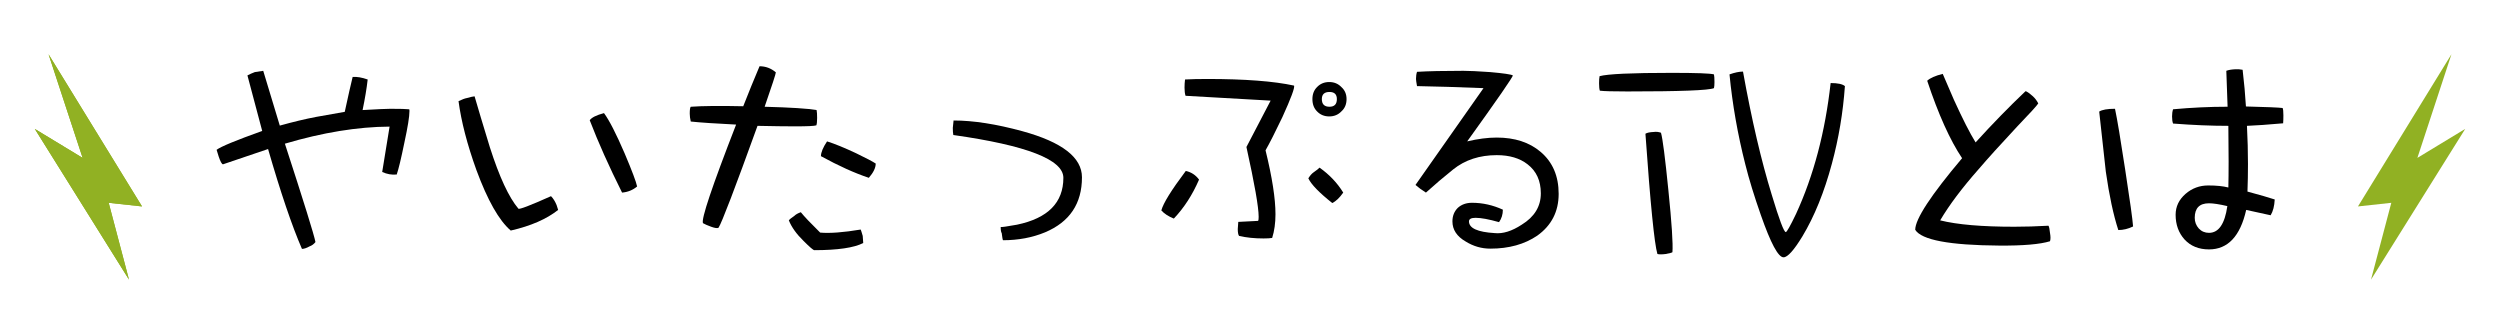
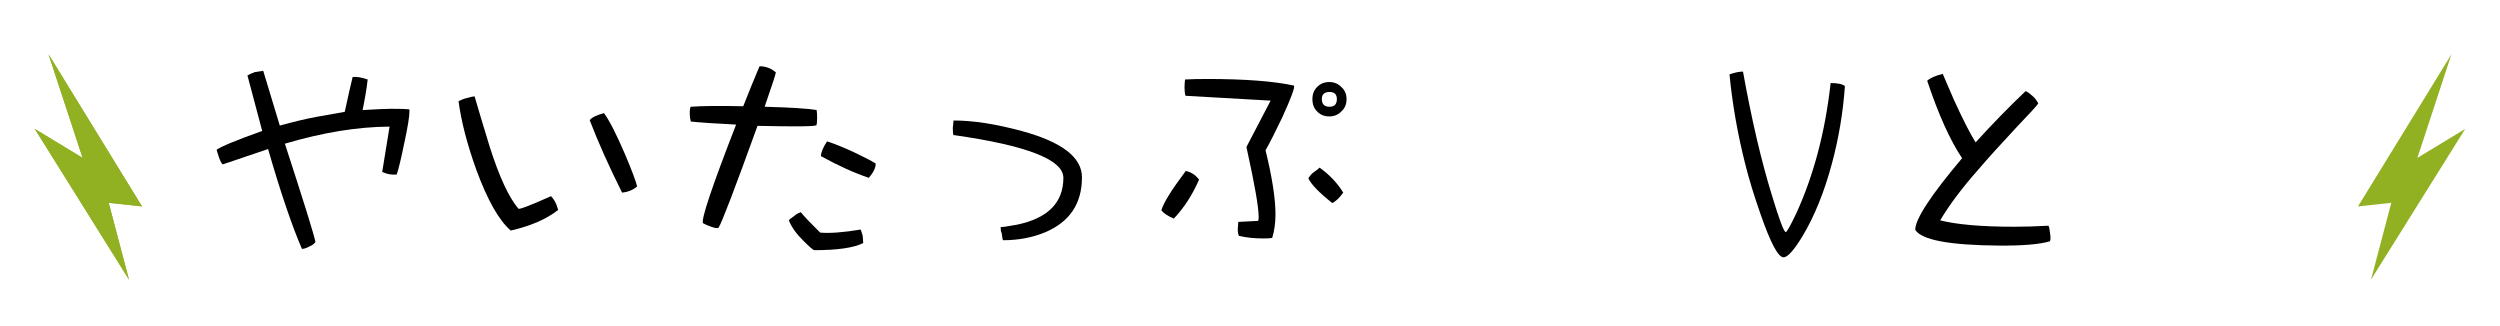
<svg xmlns="http://www.w3.org/2000/svg" version="1.1" x="0px" y="0px" width="575px" height="75px" viewBox="0 0 575 75" enable-background="new 0 0 575 75" xml:space="preserve">
  <polygon display="inline" fill="#91B123" points="11.167,12.479 32.667,47.479 25,46.646 29.667,64.313 8,29.646 19,36.313  " />
  <g display="inline">
    <path d="M94.176,25.547c0,1.25-0.391,3.672-1.172,7.266c-0.742,3.633-1.328,6.075-1.758,7.324   c-1.133,0.117-2.246-0.078-3.34-0.586l1.699-10.43c-7.344,0.04-15.371,1.348-24.082,3.926c4.375,13.438,6.719,20.977,7.031,22.617   c-0.352,0.469-0.801,0.801-1.348,0.996c-0.703,0.391-1.289,0.586-1.758,0.586c-2.305-5.312-4.902-12.968-7.793-22.969   l-10.371,3.516c-0.273-0.039-0.605-0.645-0.996-1.816l-0.469-1.523c0.977-0.742,4.473-2.187,10.488-4.336L56.91,17.344   c0.508-0.273,1.074-0.527,1.699-0.762c0.977-0.156,1.621-0.253,1.934-0.293l3.809,12.598c3.086-0.859,5.859-1.523,8.32-1.992   c1.719-0.312,3.926-0.703,6.621-1.172c0.82-3.789,1.426-6.464,1.816-8.027c0.977-0.078,2.129,0.117,3.457,0.586   c-0.234,2.071-0.625,4.415-1.172,7.031c3.359-0.195,5.488-0.293,6.387-0.293c2.266,0,3.711,0.04,4.336,0.117   C94.156,25.176,94.176,25.313,94.176,25.547z" />
    <path d="M128.371,48.281c-2.656,2.109-6.289,3.691-10.898,4.746c-2.695-2.304-5.332-6.953-7.91-13.945   c-2.109-5.859-3.477-11.133-4.102-15.82c0.82-0.39,1.445-0.625,1.875-0.703c0.82-0.234,1.426-0.371,1.816-0.41   c0.742,2.578,1.914,6.485,3.516,11.719c2.188,6.836,4.375,11.543,6.563,14.121c0.195,0.234,2.695-0.722,7.5-2.871   c0.508,0.508,0.938,1.192,1.289,2.051C128.137,47.598,128.254,47.969,128.371,48.281z M146.535,42.891   c-0.977,0.82-2.129,1.289-3.457,1.406c-3.008-6.015-5.488-11.562-7.441-16.641c0.43-0.625,1.523-1.172,3.281-1.641   c1.211,1.641,2.793,4.727,4.746,9.258C145.383,39.336,146.34,41.875,146.535,42.891z" />
    <path d="M187.938,27.129c0,0.82-0.059,1.387-0.176,1.699c-0.43,0.157-2.07,0.234-4.922,0.234c-2.109,0-4.98-0.039-8.613-0.117   c-5.234,14.493-8.223,22.305-8.965,23.438c-0.273,0.157-0.84,0.079-1.699-0.234c-0.859-0.312-1.484-0.586-1.875-0.82   c-0.469-0.859,2.07-8.417,7.617-22.676c-4.766-0.234-8.242-0.469-10.43-0.703c-0.156-0.664-0.234-1.269-0.234-1.816   c0-0.898,0.078-1.425,0.234-1.582c2.695-0.195,6.719-0.234,12.07-0.117c1.211-3.085,2.461-6.152,3.75-9.199   c1.406,0,2.656,0.469,3.75,1.406c0,0.313-0.859,2.95-2.578,7.91c5.977,0.157,9.961,0.41,11.953,0.762   C187.898,25.704,187.938,26.309,187.938,27.129z M198.543,55.898c-2.148,1.094-5.898,1.641-11.25,1.641   c-0.234,0-1.055-0.703-2.461-2.109c-1.641-1.601-2.773-3.183-3.398-4.746c0.117-0.195,0.547-0.546,1.289-1.055   c0.313-0.312,0.801-0.586,1.465-0.82c0.781,0.977,2.266,2.54,4.453,4.688c2.227,0.196,5.332-0.039,9.316-0.703   c0.078,0.157,0.234,0.645,0.469,1.465C198.465,54.805,198.504,55.352,198.543,55.898z M201.414,37.617   c0,0.977-0.527,2.071-1.582,3.281c-3.281-1.093-6.953-2.754-11.016-4.98c0-0.859,0.469-1.992,1.406-3.398   c1.758,0.547,4.004,1.465,6.738,2.754C199.227,36.368,200.711,37.148,201.414,37.617z" />
    <path d="M248.852,40.781c0,6.055-2.833,10.274-8.496,12.656c-2.93,1.211-6.152,1.816-9.668,1.816   c-0.079-0.117-0.176-0.664-0.293-1.641c-0.156-0.195-0.234-0.664-0.234-1.406c0.117,0.079,1.367-0.097,3.75-0.527   c7.109-1.484,10.664-5.078,10.664-10.781c0-4.179-8.438-7.46-25.313-9.844c-0.079-0.429-0.117-0.976-0.117-1.641   c0.038-0.546,0.097-1.113,0.176-1.699c4.531,0,9.805,0.82,15.82,2.461C244.281,32.676,248.852,36.211,248.852,40.781z" />
    <path d="M275.781,41.309c-1.523,3.516-3.457,6.504-5.801,8.965c-1.251-0.507-2.207-1.132-2.871-1.875   c0.43-1.641,2.305-4.667,5.625-9.082C273.984,39.59,274.999,40.254,275.781,41.309z M297.637,19.688   c0.195,0.469-0.703,2.891-2.695,7.266c-1.641,3.438-2.93,5.977-3.867,7.617c1.523,6.211,2.285,11.114,2.285,14.707   c0,2.032-0.255,3.848-0.762,5.449c-0.469,0.079-1.134,0.117-1.992,0.117c-2.071,0-3.946-0.195-5.625-0.586   c-0.196-0.273-0.293-0.8-0.293-1.582c0-0.234,0.038-0.781,0.117-1.641l4.57-0.234c0.078-0.117,0.117-0.429,0.117-0.938   c0-2.227-0.938-7.578-2.813-16.055l5.566-10.664l-19.57-1.113c-0.156-0.469-0.234-1.093-0.234-1.875   c0-0.625,0.038-1.25,0.117-1.875c1.444-0.078,3.125-0.117,5.039-0.117C286.308,18.164,292.987,18.672,297.637,19.688z    M308.945,44.297c-0.859,1.211-1.699,2.012-2.52,2.402c-3.009-2.382-4.844-4.277-5.508-5.684c0.39-0.625,0.781-1.074,1.172-1.348   c0.781-0.546,1.25-0.917,1.406-1.113C305.761,40.157,307.577,42.07,308.945,44.297z M309.707,22.793   c0,1.172-0.391,2.109-1.172,2.813c-0.742,0.782-1.68,1.172-2.813,1.172c-1.134,0-2.071-0.39-2.813-1.172   c-0.703-0.703-1.055-1.641-1.055-2.813c0-1.132,0.352-2.051,1.055-2.754c0.741-0.781,1.679-1.172,2.813-1.172   c1.133,0,2.07,0.391,2.813,1.172C309.316,20.742,309.707,21.661,309.707,22.793z M307.48,22.793c0-1.093-0.566-1.641-1.699-1.641   c-1.172,0-1.758,0.547-1.758,1.641c0,1.172,0.586,1.758,1.758,1.758C306.914,24.551,307.48,23.965,307.48,22.793z" />
-     <path d="M358.492,44.59c0,4.063-1.641,7.266-4.922,9.609c-2.93,1.992-6.524,2.988-10.781,2.988c-2.031,0-3.926-0.546-5.684-1.641   c-2.031-1.172-3.047-2.714-3.047-4.629c0-1.25,0.41-2.285,1.23-3.105c0.858-0.781,1.953-1.172,3.281-1.172   c2.422,0,4.784,0.527,7.09,1.582c0,1.094-0.293,2.051-0.879,2.871c-2.344-0.664-4.141-0.996-5.391-0.996   c-1.017,0-1.523,0.274-1.523,0.82c0,1.563,1.972,2.461,5.918,2.695c1.875,0.196,3.945-0.449,6.211-1.934   c2.93-1.796,4.395-4.199,4.395-7.207c0-2.89-1.017-5.117-3.047-6.68c-1.797-1.406-4.16-2.109-7.09-2.109   c-3.946,0-7.286,1.094-10.02,3.281c-2.148,1.719-4.239,3.497-6.27,5.332c-0.938-0.586-1.738-1.172-2.402-1.758l15.645-22.266   c-5.781-0.234-10.879-0.39-15.293-0.469c-0.156-0.859-0.234-1.406-0.234-1.641c0-0.625,0.078-1.172,0.234-1.641   c2.578-0.156,6.132-0.234,10.664-0.234c1.327,0,3.378,0.098,6.152,0.293c3.085,0.274,4.824,0.527,5.215,0.762   c0.117,0.234-3.379,5.293-10.488,15.176c2.461-0.586,4.726-0.879,6.797-0.879c4.14,0,7.5,1.094,10.078,3.281   C357.105,37.266,358.492,40.488,358.492,44.59z" />
-     <path d="M394.328,18.867c0,0.625-0.039,1.094-0.117,1.406c-1.172,0.508-7.813,0.762-19.922,0.762c-3.32,0-5.43-0.059-6.328-0.176   c-0.117-0.352-0.176-0.917-0.176-1.699c0-0.703,0.038-1.25,0.117-1.641c1.836-0.507,7.362-0.762,16.582-0.762   c5.663,0,8.906,0.117,9.727,0.352C394.289,17.461,394.328,18.047,394.328,18.867z M384.66,58.008   c-0.156,0.117-0.665,0.254-1.523,0.41c-0.899,0.117-1.544,0.117-1.934,0c-0.703-2.382-1.621-11.602-2.754-27.656   c0.352-0.234,0.996-0.371,1.934-0.41c0.547-0.078,1.093-0.019,1.641,0.176c0.39,1.368,0.957,5.762,1.699,13.184   C384.504,51.328,384.815,56.094,384.66,58.008z" />
    <path d="M424.328,19.805c-0.431,6.094-1.427,12.032-2.988,17.813c-1.758,6.563-4.023,12.149-6.797,16.758   c-1.954,3.204-3.398,4.805-4.336,4.805c-1.211,0-2.95-3.242-5.215-9.727c-1.523-4.336-2.716-8.222-3.574-11.66   c-1.758-6.914-2.969-13.808-3.633-20.684c1.21-0.429,2.246-0.645,3.105-0.645c1.992,11.055,4.198,20.508,6.621,28.359   c1.719,5.704,2.792,8.555,3.223,8.555c0.234,0,1.016-1.386,2.344-4.16c4.063-8.828,6.718-18.867,7.969-30.117   C422.688,19.102,423.78,19.336,424.328,19.805z" />
    <path d="M471.496,55.488c-2.306,0.703-6.191,1.036-11.66,0.996c-11.446-0.078-17.892-1.289-19.336-3.633   c0-2.461,3.594-7.949,10.781-16.465c-2.774-4.14-5.449-10.078-8.027-17.813c0.664-0.625,1.854-1.152,3.574-1.582l2.578,5.977   c1.992,4.375,3.652,7.637,4.98,9.785c3.867-4.257,7.695-8.183,11.484-11.777c0.234,0,0.8,0.391,1.699,1.172   c0.507,0.469,0.917,1.016,1.23,1.641c-0.313,0.508-1.934,2.285-4.863,5.332c-3.829,4.102-6.777,7.364-8.848,9.785   c-3.829,4.336-6.777,8.262-8.848,11.777c3.905,0.977,9.589,1.465,17.051,1.465c2.499,0,5.117-0.078,7.852-0.234   c0.155,0.234,0.272,0.782,0.352,1.641C471.651,54.415,471.651,55.059,471.496,55.488z" />
-     <path d="M490.609,52.09c-1.134,0.547-2.266,0.82-3.398,0.82c-1.134-3.476-2.09-7.949-2.871-13.418   c-0.117-0.976-0.625-5.585-1.523-13.828c0.664-0.429,1.875-0.645,3.633-0.645c0.507,2.383,1.289,7.051,2.344,14.004   C489.886,46.094,490.492,50.449,490.609,52.09z M525.18,26.543c0,0.743-0.021,1.348-0.059,1.816   c-3.516,0.313-6.29,0.508-8.32,0.586c0.155,3.008,0.234,5.938,0.234,8.789c0,2.149-0.039,4.258-0.117,6.328   c2.891,0.782,4.98,1.387,6.27,1.816c-0.079,1.523-0.391,2.735-0.938,3.633l-5.625-1.23c-1.368,6.055-4.219,9.082-8.555,9.082   c-2.344,0-4.219-0.762-5.625-2.285c-1.368-1.523-2.051-3.417-2.051-5.684c0-1.875,0.762-3.476,2.285-4.805   c1.484-1.289,3.223-1.934,5.215-1.934c1.875,0,3.418,0.157,4.629,0.469c0.038-1.601,0.059-3.593,0.059-5.977   c0-2.421-0.021-5.156-0.059-8.203c-3.946,0-8.184-0.176-12.715-0.527c-0.156-0.39-0.234-0.938-0.234-1.641   c0-0.625,0.078-1.172,0.234-1.641c4.257-0.39,8.438-0.586,12.539-0.586l-0.293-8.262c0.507-0.195,1.172-0.312,1.992-0.352   c0.624-0.039,1.21,0,1.758,0.117c0.352,2.969,0.605,5.782,0.762,8.438c4.726,0.117,7.538,0.234,8.438,0.352   C525.121,25.078,525.18,25.645,525.18,26.543z M512.289,47.402c-1.837-0.429-3.243-0.645-4.219-0.645   c-2.188,0-3.281,1.113-3.281,3.34c0,0.938,0.313,1.758,0.938,2.461c0.624,0.665,1.406,0.996,2.344,0.996   C510.297,53.555,511.703,51.504,512.289,47.402z" />
  </g>
  <polygon display="inline" fill="#91B123" points="563.833,12.479 542.333,47.479 550,46.646 545.333,64.313 567,29.646 556,36.313    " />
  <polygon display="inline" fill="#91B123" points="11.167,12.479 32.667,47.479 25,46.646 29.667,64.313 8,29.646 19,36.313  " />
</svg>